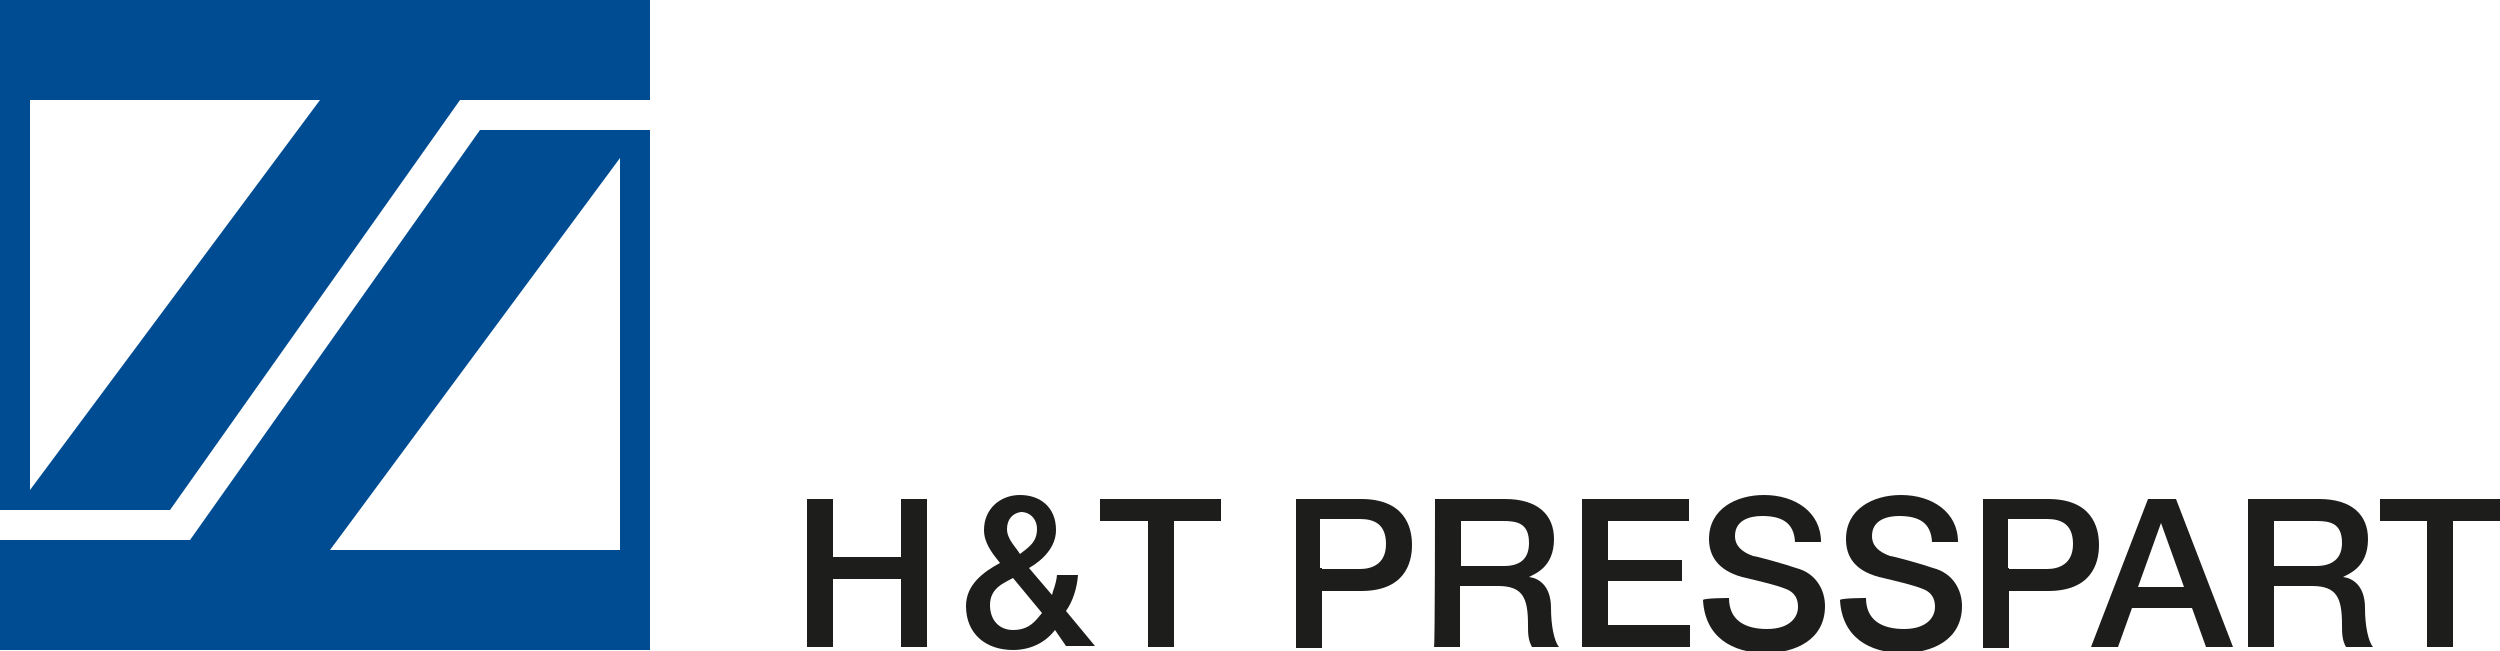
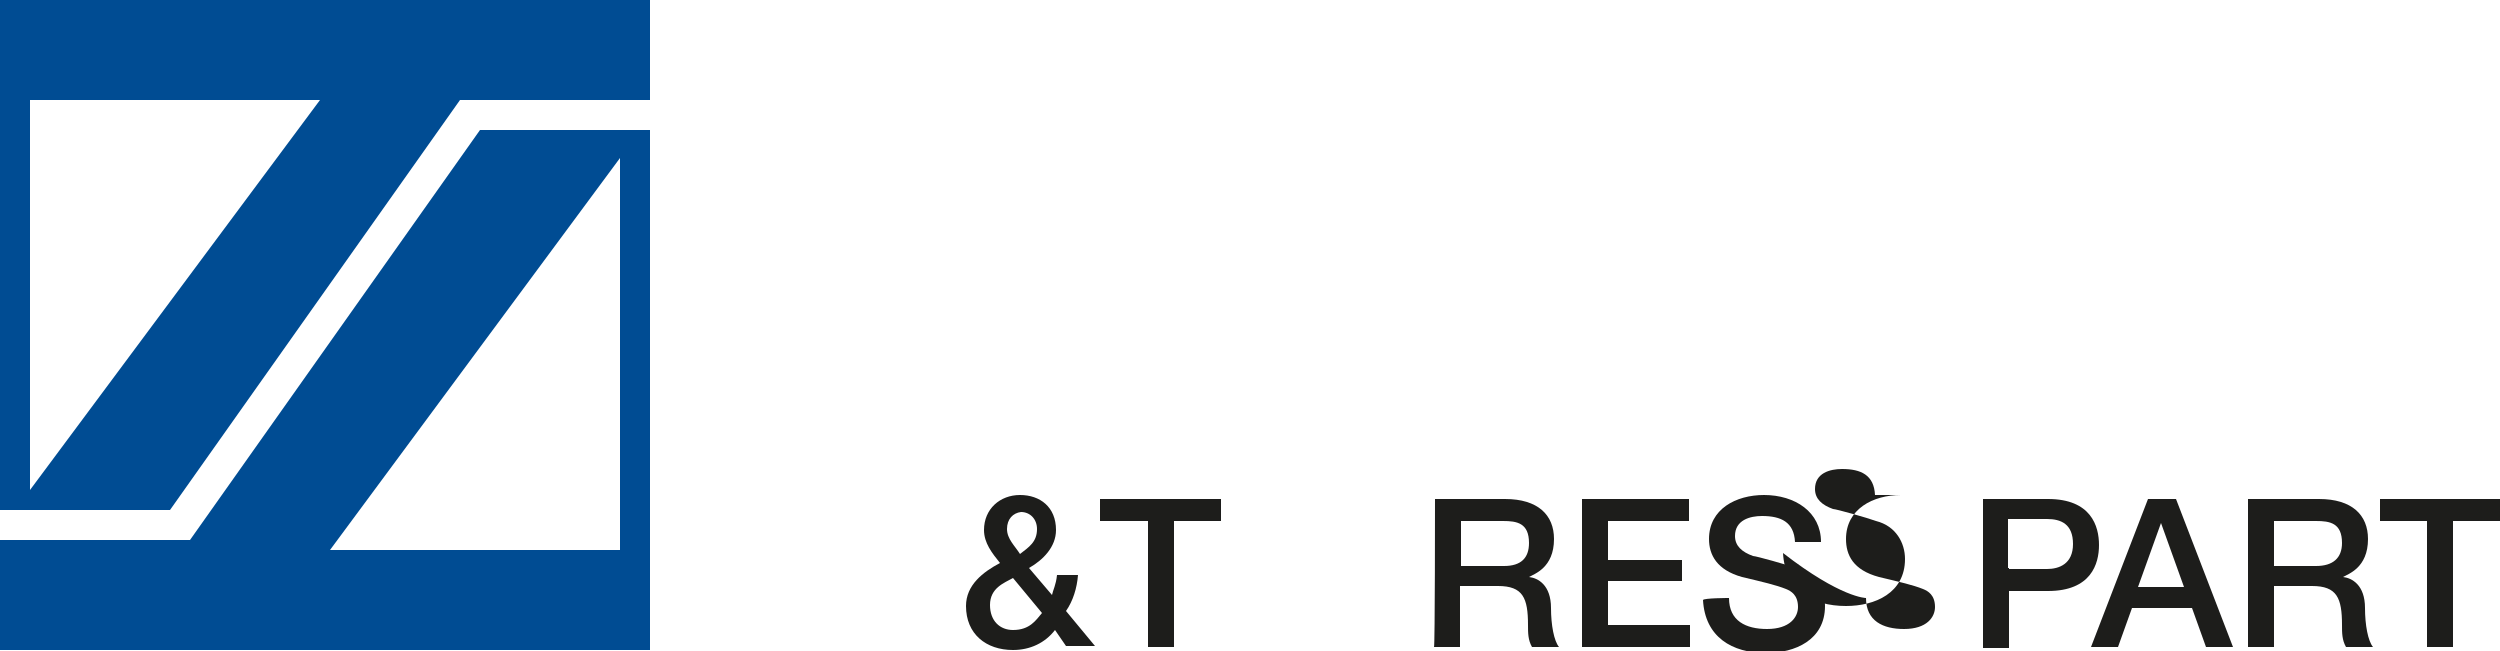
<svg xmlns="http://www.w3.org/2000/svg" version="1.1" x="0px" y="0px" width="250px" height="65.1px" viewBox="0 0 250 65.1" style="overflow:scroll;enable-background:new 0 0 250 65.1;" xml:space="preserve">
  <style>
   .logo-presspart-1 {
        fill: #004C93;
    }
    .logo-presspart-2 {
        fill: #1D1D1B;
    }
</style>
  <g>
-     <polygon class="logo-presspart-2" points="90.1,49.9 90.1,55.7 83.3,55.7 83.3,49.9 80.7,49.9 80.7,64.7 83.3,64.7 83.3,57.9 90.1,57.9              90.1,64.7 92.7,64.7 92.7,49.9   " />
    <g>
      <path class="logo-presspart-2" d="M100.7,52.9c0,1,0.8,1.7,1.3,2.5c0.9-0.7,1.7-1.2,1.7-2.5c0-1-0.7-1.7-1.6-1.7                 C101.3,51.3,100.7,51.9,100.7,52.9 M101.3,57.8c-0.9,0.5-2.3,1-2.3,2.7c0,1.6,1,2.5,2.3,2.5c1.7,0,2.3-1,2.9-1.7L101.3,57.8z                  M105.5,63c-1,1.3-2.5,2-4.2,2c-2.7,0-4.7-1.6-4.7-4.4c0-2.1,1.7-3.4,3.4-4.3c-0.8-1-1.6-2-1.6-3.3c0-2.1,1.6-3.5,3.6-3.5                 c2,0,3.6,1.2,3.6,3.5c0,1.7-1.3,3-2.7,3.8l2.3,2.7c0.1-0.5,0.4-1,0.5-2h2.1c-0.1,1.3-0.5,2.6-1.2,3.6l2.9,3.5h-2.9L105.5,63z" />
    </g>
    <polygon class="logo-presspart-2" points="110,49.9 110,52.1 114.8,52.1 114.8,64.7 117.4,64.7 117.4,52.1 122.1,52.1 122.1,49.9    " />
    <g>
-       <path class="logo-presspart-2" d="M132.2,56.9h3.8c1.2,0,2.6-0.5,2.6-2.5c0-2-1.2-2.5-2.6-2.5H132v4.9H132.2z M129.6,49.9h6.5                 c4.3,0,5.1,2.7,5.1,4.6s-0.8,4.6-5.1,4.6h-3.9v5.7h-2.6V49.9z" />
      <path class="logo-presspart-2" d="M146.1,56.6h4.3c1.7,0,2.5-0.8,2.5-2.3c0-2-1.2-2.2-2.6-2.2h-4.2C146.1,52.1,146.1,56.6,146.1,56.6z                  M143.5,49.9h7c3.3,0,4.9,1.6,4.9,4c0,2.9-2,3.5-2.5,3.8l0,0c0.9,0.1,2.2,0.8,2.2,3.1c0,1.7,0.3,3.3,0.8,3.9h-2.7                 c-0.4-0.7-0.4-1.4-0.4-2.2c0-2.7-0.5-3.9-3-3.9h-3.8v6.1h-2.6C143.5,64.7,143.5,49.9,143.5,49.9z" />
    </g>
    <polygon class="logo-presspart-2" points="158.2,49.9 158.2,64.7 169,64.7 169,62.5 160.8,62.5 160.8,58.1 168.2,58.1 168.2,56 160.8,56              160.8,52.1 168.9,52.1 168.9,49.9    " />
    <g>
      <path class="logo-presspart-2" d="M172.9,59.8c0,2.3,1.7,3.1,3.8,3.1c2.3,0,3.1-1.2,3.1-2.2c0-1.2-0.7-1.6-1.2-1.8c-1-0.4-2.3-0.7-4.4-1.2                 c-2.5-0.7-3.3-2.2-3.3-3.8c0-3,2.7-4.4,5.5-4.4c3.1,0,5.7,1.7,5.7,4.7h-2.6c-0.1-2-1.4-2.6-3.3-2.6c-1.2,0-2.7,0.4-2.7,2                 c0,1,0.7,1.6,1.8,2c0.3,0,3.5,0.9,4.3,1.2c2,0.5,2.9,2.2,2.9,3.8c0,3.4-3,4.7-5.9,4.7c-3.4,0-6.1-1.6-6.3-5.3                 C170.4,59.8,172.9,59.8,172.9,59.8z" />
-       <path class="logo-presspart-2" d="M186.6,59.8c0,2.3,1.7,3.1,3.8,3.1c2.3,0,3.1-1.2,3.1-2.2c0-1.2-0.7-1.6-1.2-1.8c-1-0.4-2.3-0.7-4.4-1.2                 c-2.6-0.7-3.3-2.2-3.3-3.8c0-3,2.7-4.4,5.5-4.4c3.1,0,5.7,1.7,5.7,4.7h-2.6c-0.1-2-1.4-2.6-3.3-2.6c-1.2,0-2.7,0.4-2.7,2                 c0,1,0.7,1.6,1.8,2c0.3,0,3.5,0.9,4.3,1.2c2,0.5,2.9,2.2,2.9,3.8c0,3.4-3,4.7-5.9,4.7c-3.4,0-6.1-1.6-6.3-5.3                 C184.1,59.8,186.6,59.8,186.6,59.8z" />
+       <path class="logo-presspart-2" d="M186.6,59.8c0,2.3,1.7,3.1,3.8,3.1c2.3,0,3.1-1.2,3.1-2.2c0-1.2-0.7-1.6-1.2-1.8c-1-0.4-2.3-0.7-4.4-1.2                 c-2.6-0.7-3.3-2.2-3.3-3.8c0-3,2.7-4.4,5.5-4.4h-2.6c-0.1-2-1.4-2.6-3.3-2.6c-1.2,0-2.7,0.4-2.7,2                 c0,1,0.7,1.6,1.8,2c0.3,0,3.5,0.9,4.3,1.2c2,0.5,2.9,2.2,2.9,3.8c0,3.4-3,4.7-5.9,4.7c-3.4,0-6.1-1.6-6.3-5.3                 C184.1,59.8,186.6,59.8,186.6,59.8z" />
      <path class="logo-presspart-2" d="M200.9,56.9h3.8c1.2,0,2.6-0.5,2.6-2.5c0-2-1.2-2.5-2.6-2.5h-3.9v4.9H200.9z M198.3,49.9h6.5                 c4.3,0,5.1,2.7,5.1,4.6s-0.8,4.6-5.1,4.6h-3.9v5.7h-2.6V49.9z" />
    </g>
    <path class="logo-presspart-2" d="M216.1,52.3L216.1,52.3L216.1,52.3l2.3,6.4h-4.6L216.1,52.3z M214.8,49.9l-5.7,14.8h2.7l1.4-3.9h6l1.4,3.9h2.7             l-5.7-14.8C217.7,49.9,214.8,49.9,214.8,49.9z" />
    <g>
      <path class="logo-presspart-2" d="M227.3,56.6h4.3c1.7,0,2.6-0.8,2.6-2.3c0-2-1.2-2.2-2.6-2.2h-4.2v4.6H227.3z M224.7,49.9h7.2                 c3.3,0,4.9,1.6,4.9,4c0,2.9-2,3.5-2.5,3.8l0,0c0.9,0.1,2.2,0.8,2.2,3.1c0,1.7,0.3,3.3,0.8,3.9h-2.7c-0.4-0.7-0.4-1.4-0.4-2.2                 c0-2.7-0.5-3.9-3-3.9h-3.8v6.1h-2.6V49.9H224.7z" />
    </g>
    <polygon class="logo-presspart-2" points="238,49.9 238,52.1 242.7,52.1 242.7,64.7 245.3,64.7 245.3,52.1 250,52.1 250,49.9    " />
    <path class="logo-presspart-1" d="M62,15.8V55H33L62,15.8z M48,13L19,54H0v11h65V13H48z M3,10h29L3,49V10z M0,0v51h17l29-41h19V0H0z" />
  </g>
</svg>